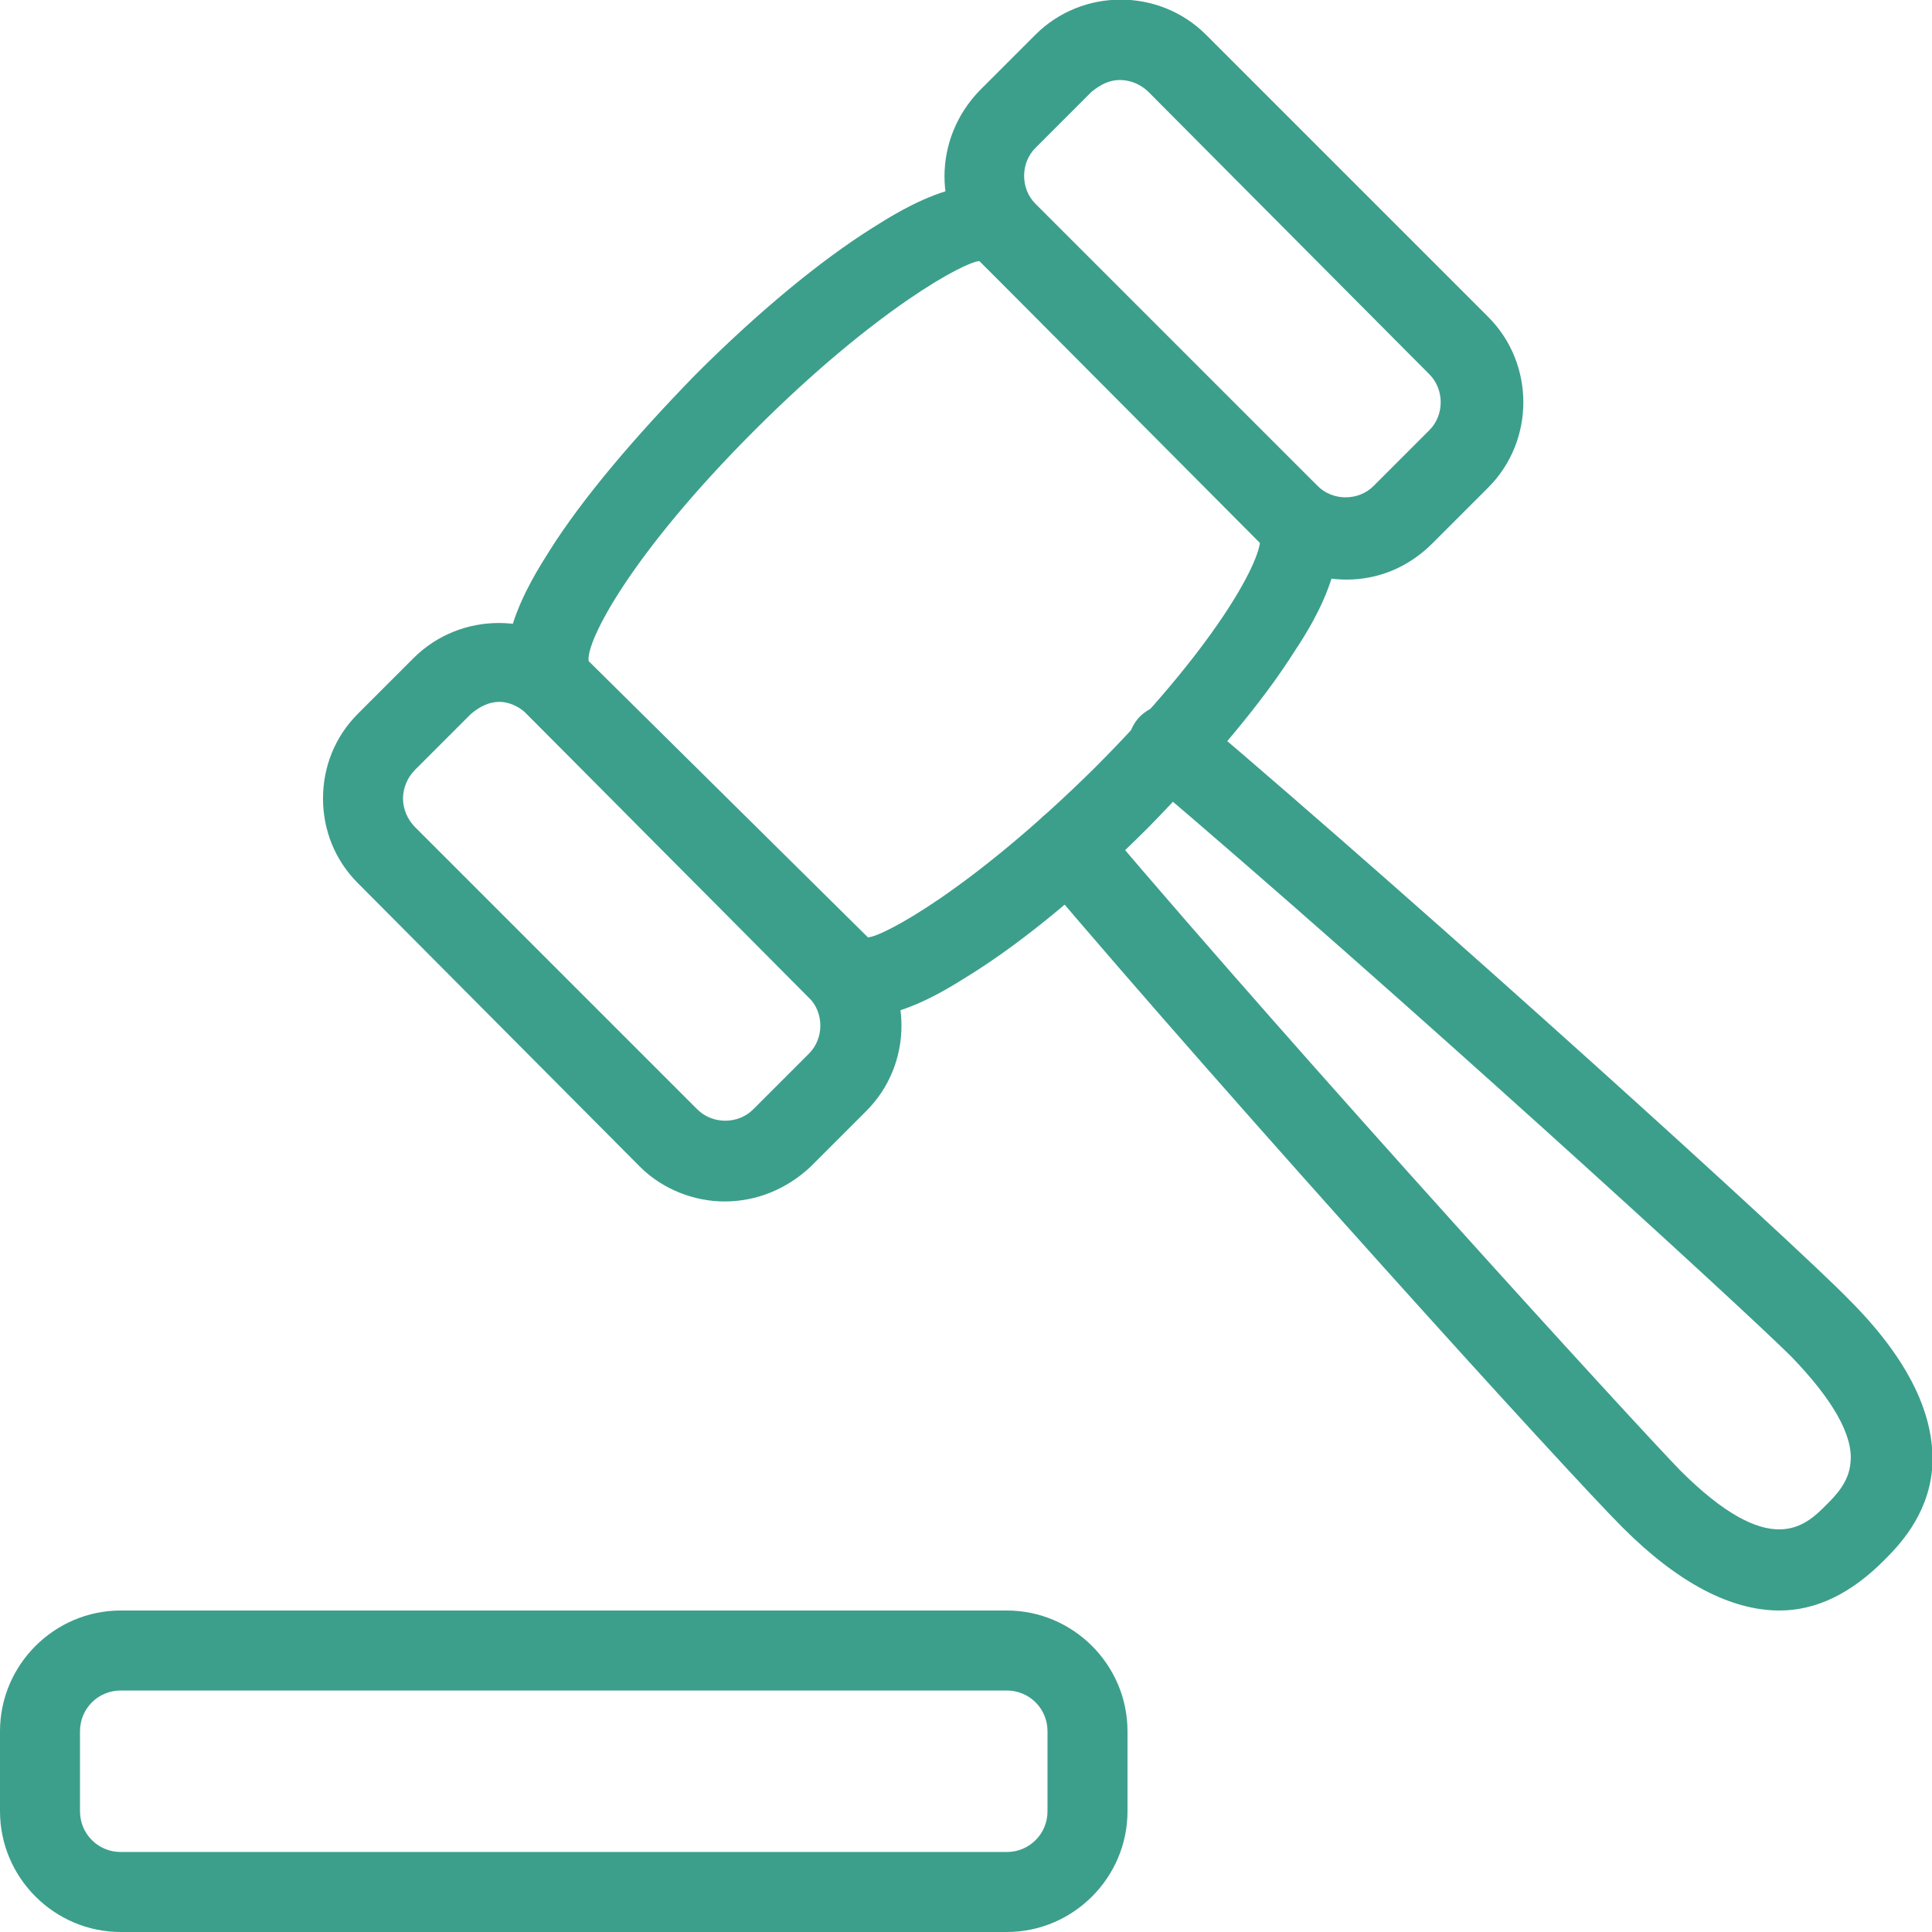
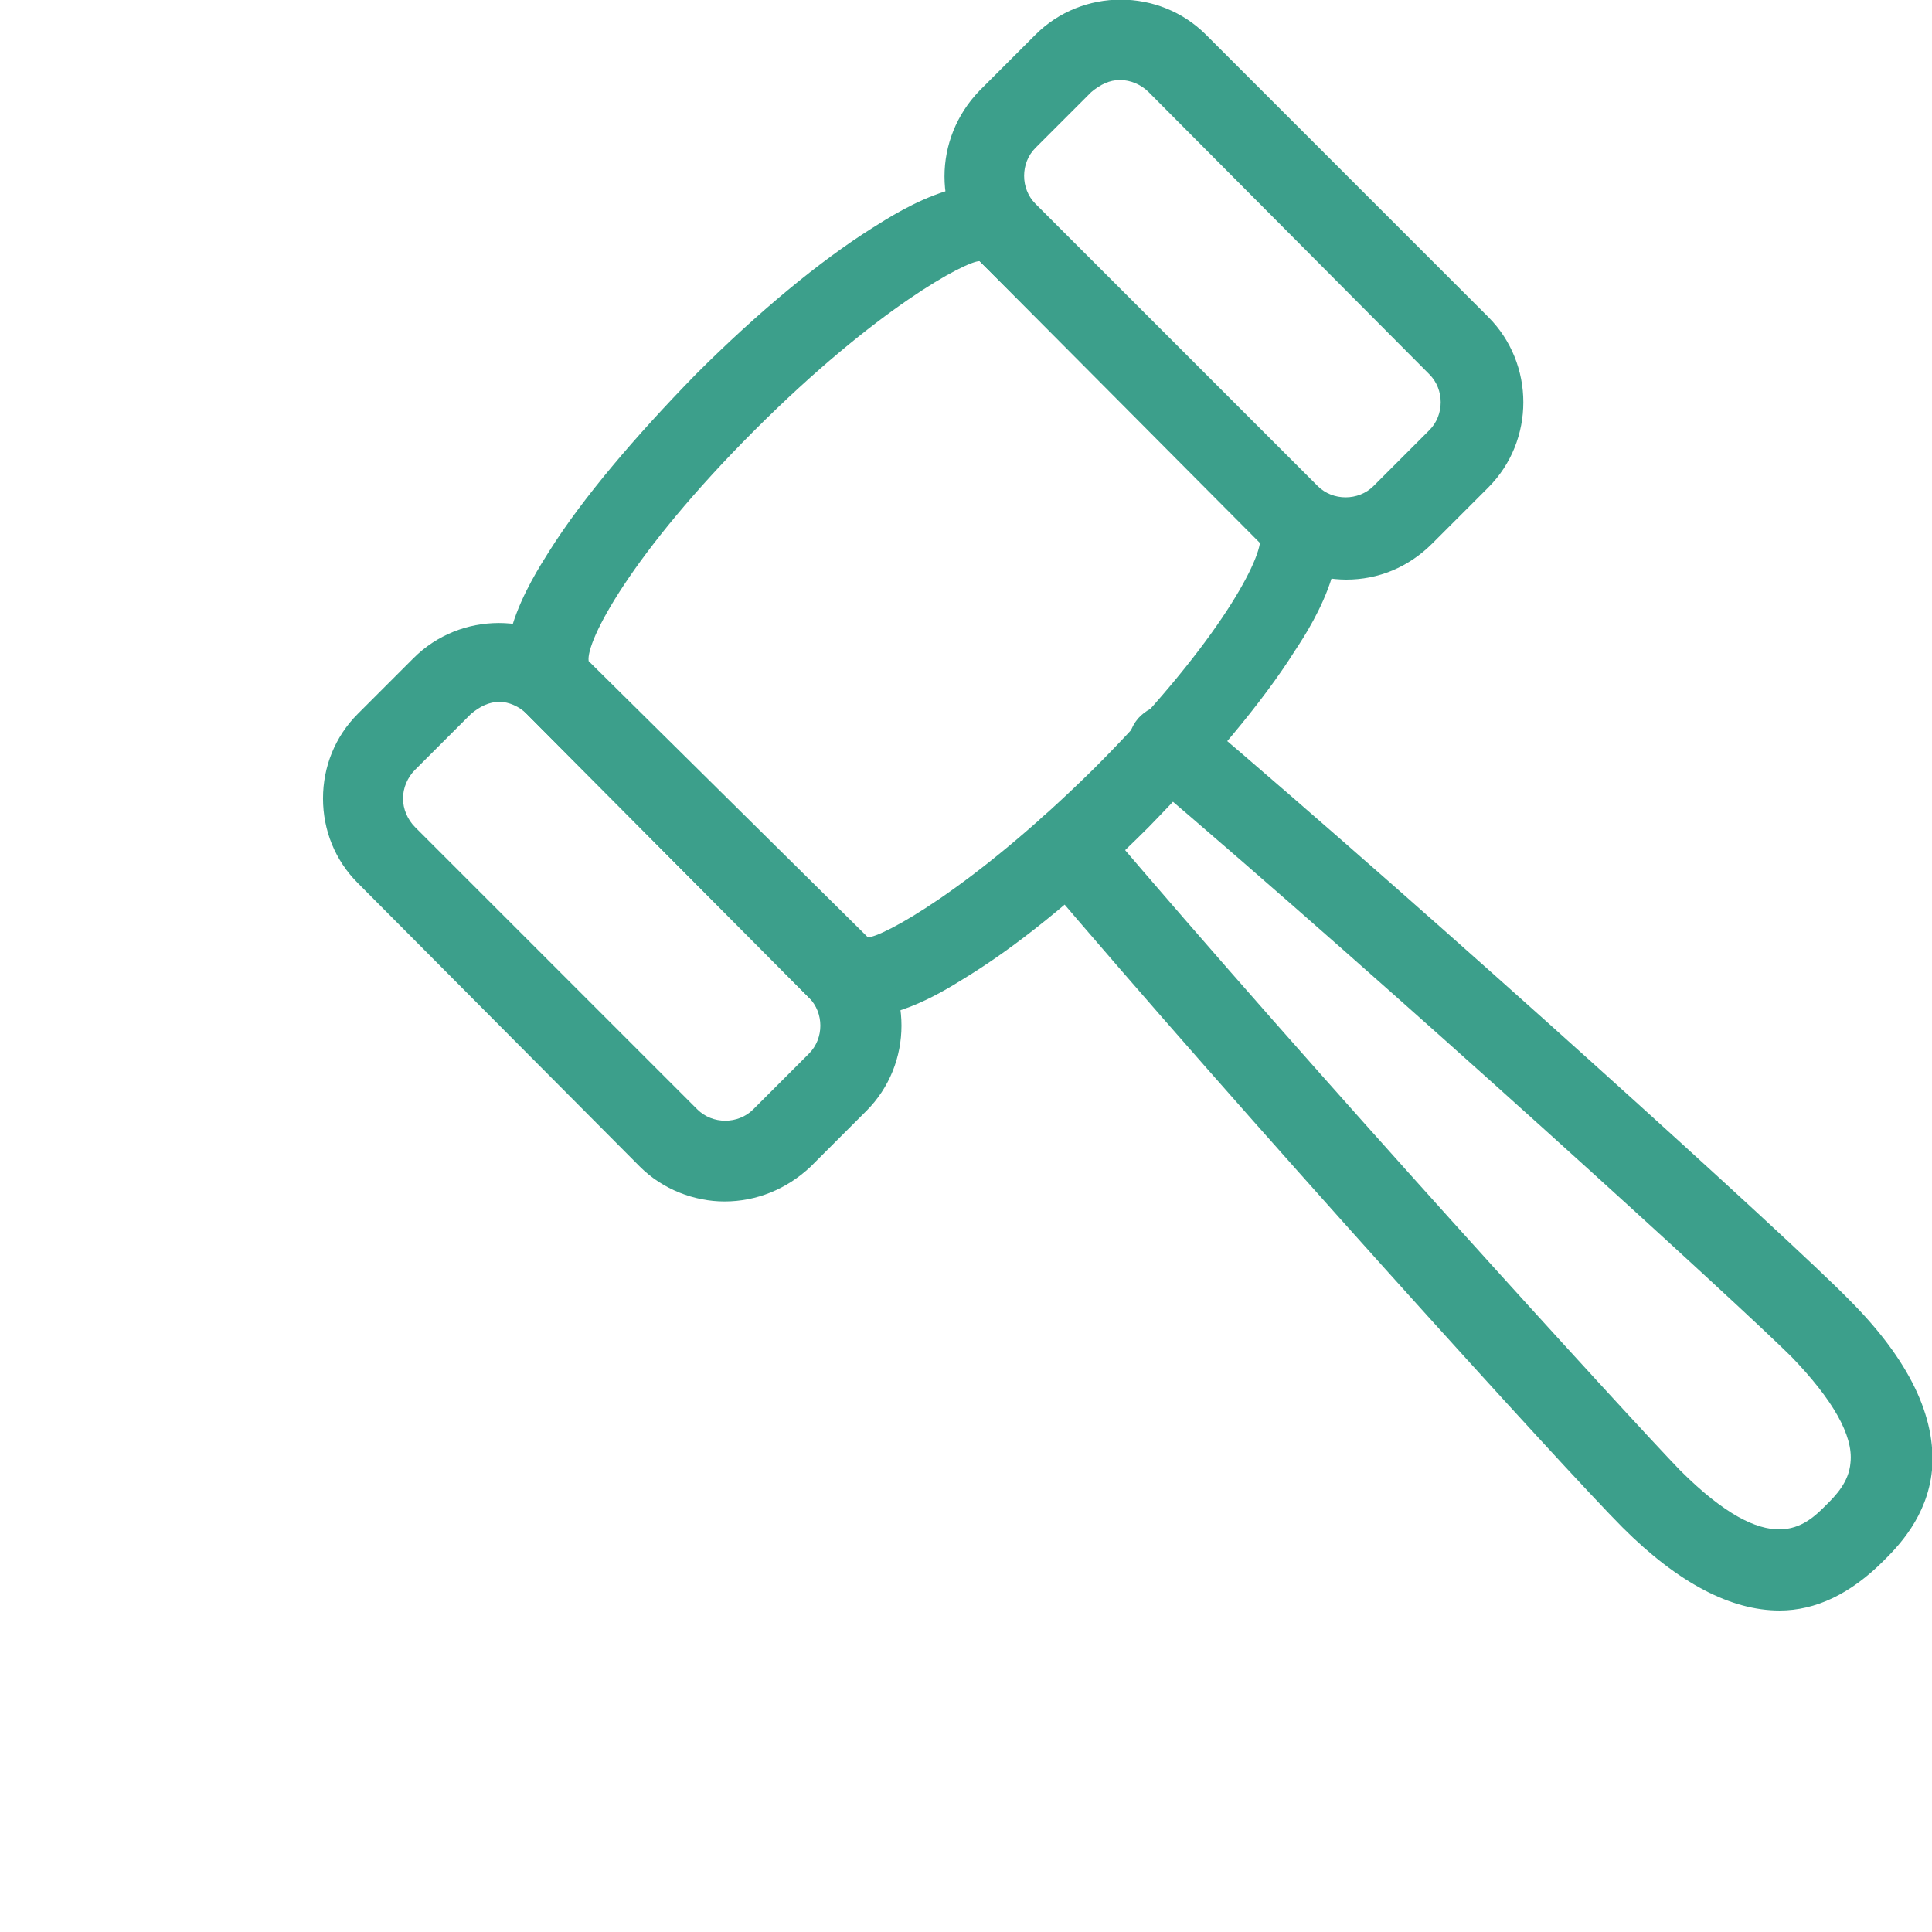
<svg xmlns="http://www.w3.org/2000/svg" version="1.1" id="_x31_" x="0px" y="0px" viewBox="0 0 128 128" style="enable-background:new 0 0 128 128;" xml:space="preserve">
  <style type="text/css">
	.st0{fill:#3C9F8B;}
</style>
  <g>
    <g>
-       <path class="st0" d="M66.7,128H8c-4.4,0-8-3.6-8-8v-5.3c0-4.4,3.6-8,8-8h58.7c4.4,0,8,3.6,8,8v5.3C74.7,124.4,71.1,128,66.7,128z     M8,112c-1.5,0-2.7,1.2-2.7,2.7v5.3c0,1.5,1.2,2.7,2.7,2.7h58.7c1.5,0,2.7-1.2,2.7-2.7v-5.3c0-1.5-1.2-2.7-2.7-2.7H8z" />
-     </g>
+       </g>
  </g>
  <g>
    <g>
      <g>
        <g>
          <path class="st0" d="M57,67.4c-1.2,0-2.4-0.4-3.4-1.3L34.9,47.3c-3.3-3.3,0.3-8.9,1.5-10.8c2.2-3.5,5.7-7.6,9.7-11.7      c4.1-4.1,8.2-7.5,11.7-9.7c1.9-1.2,7.5-4.8,10.8-1.5l18.7,18.7c3.3,3.3-0.3,9-1.5,10.8c-2.2,3.5-5.7,7.6-9.7,11.7      c-4.1,4.1-8.2,7.5-11.7,9.7C63.1,65.3,60,67.4,57,67.4z M64.9,17.3c-0.9,0-6.8,3.1-14.9,11.2c-8.2,8.2-11.2,14-11,15.3      l18.5,18.3c0.9,0,6.8-3.1,15-11.2c7.9-7.9,11-13.6,11-15.2L64.9,17.3z" />
        </g>
      </g>
      <g>
        <g>
          <path class="st0" d="M48,79.6c-2,0-4.1-0.8-5.6-2.3L23.7,58.5c-1.5-1.5-2.3-3.5-2.3-5.6s0.8-4.1,2.3-5.6l3.7-3.7      c3.1-3.1,8.2-3.1,11.3,0l18.7,18.7c3.1,3.1,3.1,8.2,0,11.3l-3.7,3.7C52.1,78.8,50.1,79.6,48,79.6z M33.1,46.5      c-0.7,0-1.3,0.3-1.9,0.8L27.5,51c-0.5,0.5-0.8,1.2-0.8,1.9s0.3,1.4,0.8,1.9l18.7,18.7c1,1,2.7,1,3.7,0l3.7-3.7c1-1,1-2.7,0-3.7      L34.9,47.3C34.4,46.8,33.7,46.5,33.1,46.5z" />
        </g>
      </g>
      <g>
        <g>
          <path class="st0" d="M89.2,38.4c-2,0-4.1-0.8-5.6-2.3L64.9,17.3c-3.1-3.1-3.1-8.1,0-11.3l3.7-3.7c3.1-3.1,8.2-3.1,11.3,0      l18.7,18.7c3.1,3.1,3.1,8.2,0,11.3l-3.7,3.7C93.3,37.6,91.3,38.4,89.2,38.4z M74.2,5.3c-0.7,0-1.3,0.3-1.9,0.8l-3.7,3.7      c-1,1-1,2.7,0,3.7l18.7,18.7c1,1,2.7,1,3.7,0l3.7-3.7c1-1,1-2.7,0-3.7L76.1,6.1C75.6,5.6,74.9,5.3,74.2,5.3z M96.7,30.4      L96.7,30.4L96.7,30.4z" />
        </g>
      </g>
    </g>
    <g>
      <g>
        <g>
          <path class="st0" d="M117.9,106.7c-3.2,0-6.7-1.8-10.4-5.5c-3.7-3.7-25.3-27.5-38.7-43.3c-1-1.1-0.8-2.8,0.3-3.8      c1.1-1,2.8-0.8,3.8,0.3c14,16.5,35.3,39.8,38.4,43c6,6,8.3,3.7,9.7,2.3c0.6-0.6,1.5-1.5,1.6-2.8c0.2-1.8-1.2-4.2-3.9-7      c-3.2-3.2-26.4-24.4-43-38.5c-1.1-1-1.3-2.6-0.3-3.8c1-1.1,2.6-1.3,3.8-0.3c15.9,13.5,39.7,35.1,43.3,38.8c4,4,5.8,7.8,5.5,11.3      c-0.3,3.1-2.3,5.1-3.2,6C122.6,105.6,120.3,106.7,117.9,106.7z" />
        </g>
      </g>
    </g>
  </g>
</svg>